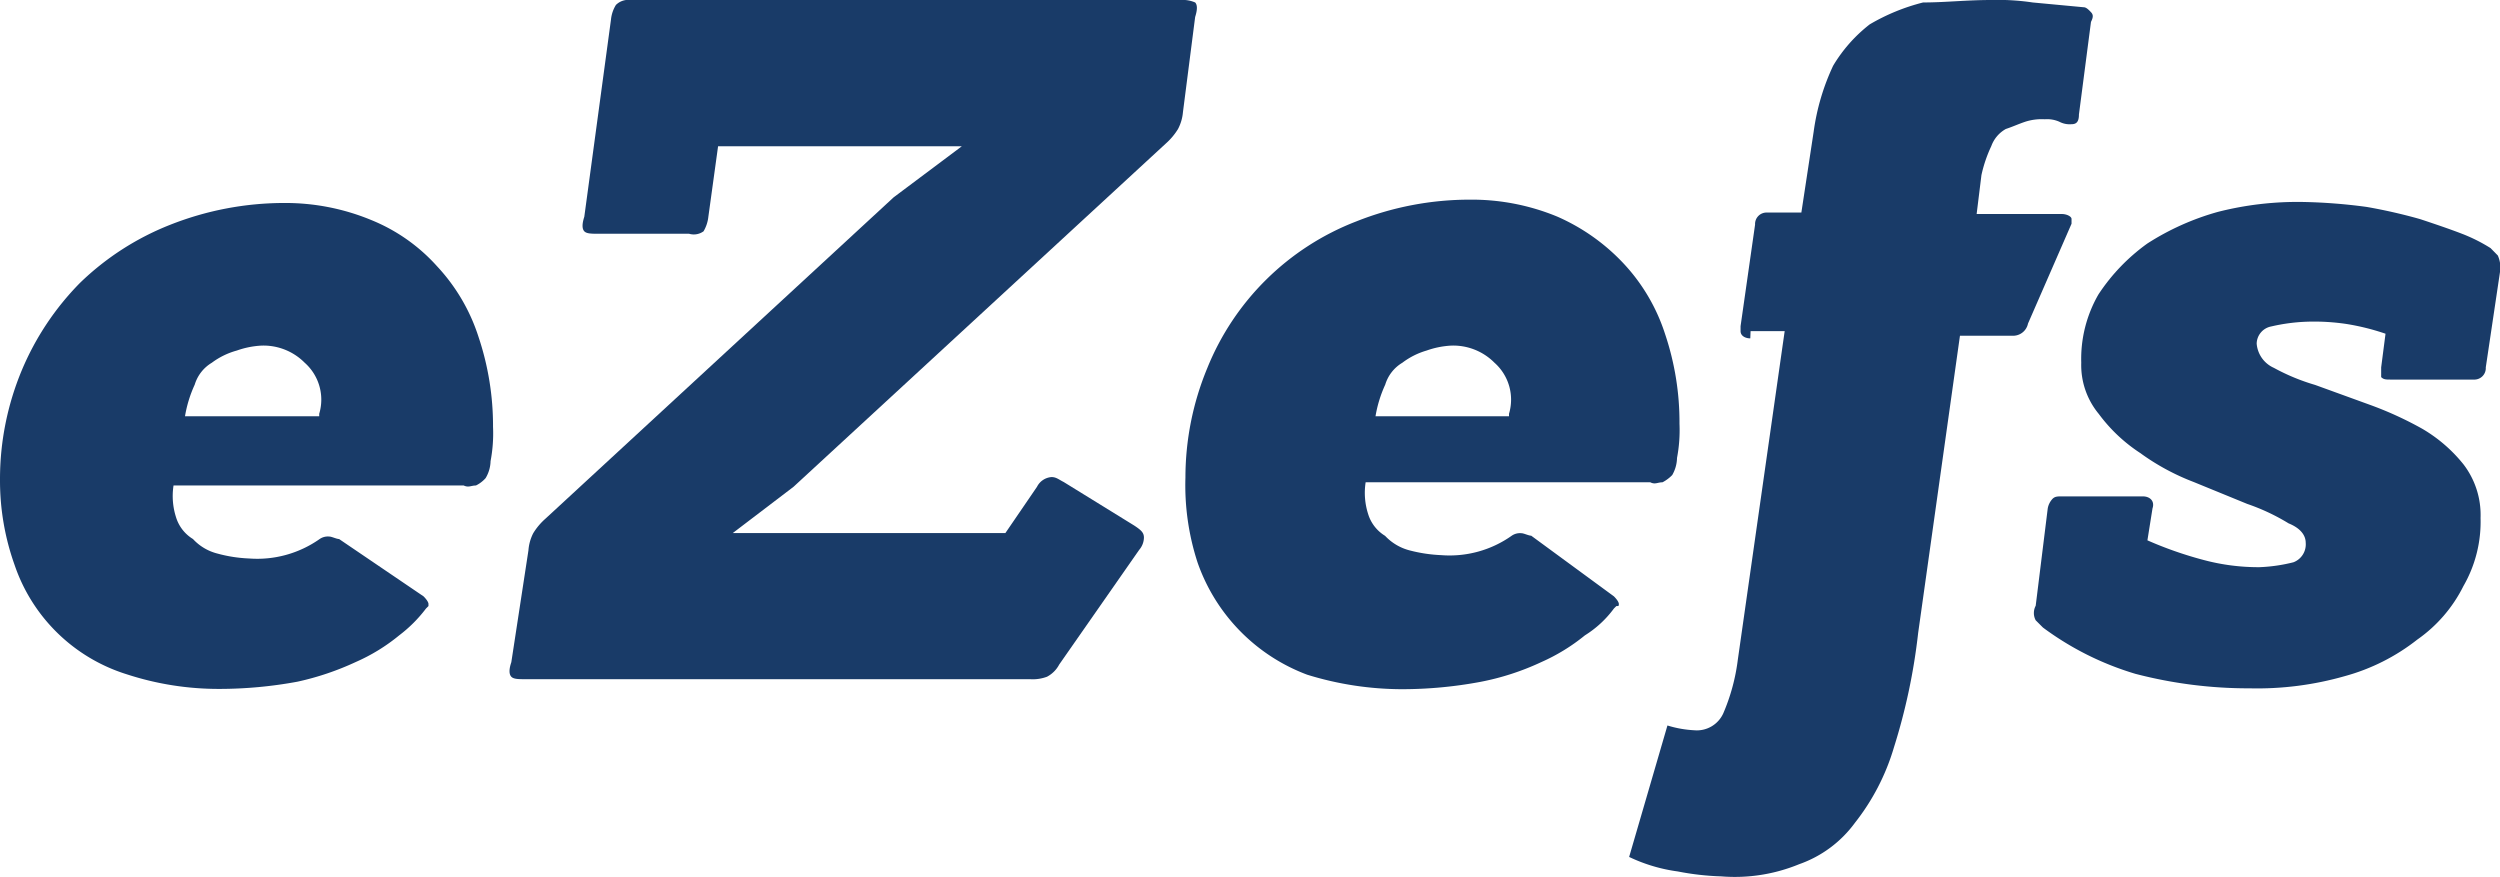
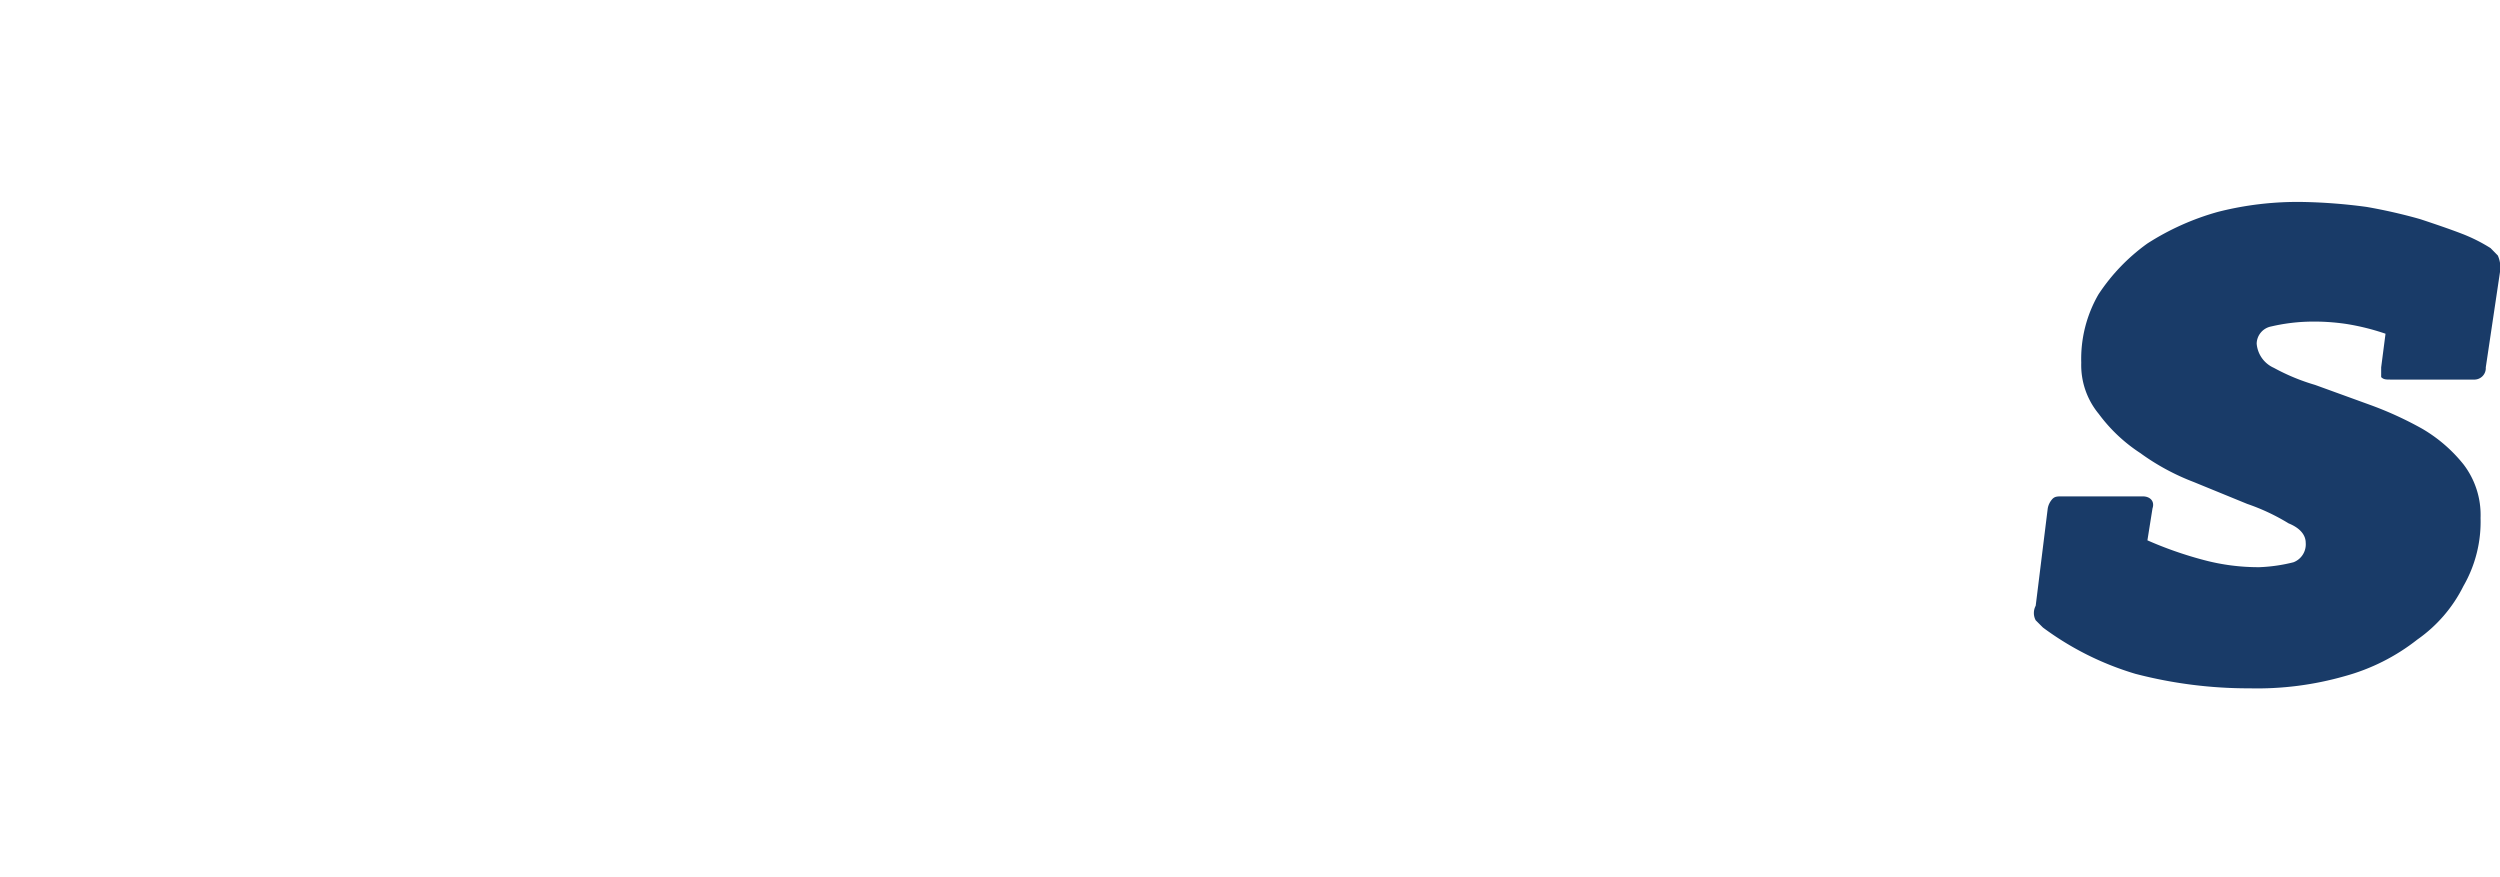
<svg xmlns="http://www.w3.org/2000/svg" viewBox="0 0 172.3 60.44">
  <defs>
    <style>.cls-1{fill:#193b68;}</style>
  </defs>
  <g id="Layer_2" data-name="Layer 2">
    <g id="Layer_1-2" data-name="Layer 1">
      <g id="eZefs-logo">
        <g id="layer_1-3" data-name="layer 1">
          <g id="logo">
-             <path class="cls-1" d="M29.19,41.1c.34.34.34.51.34.51v.16l-.17.17a9.54,9.54,0,0,1-1.85,1.85,12.77,12.77,0,0,1-3,1.84,19.21,19.21,0,0,1-4,1.35,29.65,29.65,0,0,1-5.37.5,20.38,20.38,0,0,1-6.38-1A11.9,11.9,0,0,1,1,38.92a17.29,17.29,0,0,1-1-5.87A19.49,19.49,0,0,1,1.51,25.5a19.08,19.08,0,0,1,4-6,18.84,18.84,0,0,1,6.2-4,21.4,21.4,0,0,1,7.89-1.51,15.46,15.46,0,0,1,6,1.18,12.28,12.28,0,0,1,4.53,3.19,12.89,12.89,0,0,1,2.85,4.86,19.33,19.33,0,0,1,1,6.21,10.19,10.19,0,0,1-.17,2.35,2.38,2.38,0,0,1-.34,1.17,2.15,2.15,0,0,1-.67.51c-.33,0-.5.16-.84,0h-20a4.76,4.76,0,0,0,.17,2.18,2.67,2.67,0,0,0,1.17,1.51,3.43,3.43,0,0,0,1.68,1,9.69,9.69,0,0,0,2.18.34,7.47,7.47,0,0,0,4.87-1.34,1,1,0,0,1,.67-.17c.16,0,.5.17.67.17ZM22,28.52A3.4,3.4,0,0,0,21,25a4,4,0,0,0-3-1.18,6,6,0,0,0-1.68.34A5.14,5.14,0,0,0,14.6,25a2.65,2.65,0,0,0-1.18,1.51,8.57,8.57,0,0,0-.67,2.18H22Z" />
-             <path class="cls-1" d="M41.27,16.11c-.5,0-.84,0-1-.17s-.16-.51,0-1L42.11,1.34a2.34,2.34,0,0,1,.34-1,1.21,1.21,0,0,1,1-.34H81.37a2.14,2.14,0,0,1,1,.17c.16.17.16.5,0,1l-.84,6.55a3.06,3.06,0,0,1-.34,1.17,4.41,4.41,0,0,1-.84,1L54.69,33.55,50.5,36.74H69.29l2.18-3.19a1.22,1.22,0,0,1,1-.67c.33,0,.5.17.84.34l4.86,3c.5.33.67.5.67.84a1.34,1.34,0,0,1-.33.84L73,45.8a2,2,0,0,1-.84.84,2.8,2.8,0,0,1-1.17.17H36.24c-.5,0-.84,0-1-.17s-.17-.5,0-1l1.18-7.71a3.09,3.09,0,0,1,.33-1.18,4.38,4.38,0,0,1,.84-1l24-22.15,4.7-3.52H49.49l-.67,4.86a2.5,2.5,0,0,1-.33,1,1.14,1.14,0,0,1-1,.17Z" />
-             <path class="cls-1" d="M111.23,41.1c.34.34.34.51.34.51,0,.16,0,.16-.17.16l-.17.17a7.2,7.2,0,0,1-2,1.85,13.19,13.19,0,0,1-3,1.84A17.78,17.78,0,0,1,102,47a29.46,29.46,0,0,1-5.36.5,22.18,22.18,0,0,1-6.55-1,12.73,12.73,0,0,1-7.55-7.72,17.15,17.15,0,0,1-.84-5.87,19.72,19.72,0,0,1,1.51-7.55A18.09,18.09,0,0,1,93.45,15.27a21.15,21.15,0,0,1,7.88-1.51,15.41,15.41,0,0,1,6,1.17,13.9,13.9,0,0,1,4.53,3.19A12.89,12.89,0,0,1,114.75,23a19.06,19.06,0,0,1,1,6.21,10.19,10.19,0,0,1-.17,2.35,2.45,2.45,0,0,1-.33,1.18,2.64,2.64,0,0,1-.67.5c-.34,0-.51.17-.84,0H94.12a4.76,4.76,0,0,0,.17,2.18,2.67,2.67,0,0,0,1.17,1.51,3.53,3.53,0,0,0,1.68,1,10.27,10.27,0,0,0,2.18.33,7.41,7.41,0,0,0,4.87-1.34,1,1,0,0,1,.67-.17c.16,0,.5.17.67.17ZM104,28.52A3.4,3.4,0,0,0,103,25a4,4,0,0,0-3-1.18,6,6,0,0,0-1.68.34,5.14,5.14,0,0,0-1.67.84,2.65,2.65,0,0,0-1.18,1.51,8.57,8.57,0,0,0-.67,2.18H104Z" />
-             <path class="cls-1" d="M120.63,23.32c-.34,0-.67-.17-.67-.5v-.34l1-7a.79.79,0,0,1,.84-.83h2.35L125,9.06a15.6,15.6,0,0,1,1.34-4.53,10.28,10.28,0,0,1,2.52-2.85A14,14,0,0,1,132.54.17c1.51,0,3-.17,4.7-.17a16.1,16.1,0,0,1,2.85.17l3.52.33c.17,0,.34.17.5.34s.17.33,0,.67l-.83,6.38c0,.5-.17.67-.51.67a1.52,1.52,0,0,1-.84-.17,2.08,2.08,0,0,0-1-.17,3.69,3.69,0,0,0-1.35.17c-.5.17-.83.33-1.34.5a2.22,2.22,0,0,0-1,1.18,9.35,9.35,0,0,0-.68,2l-.33,2.68h5.87c.34,0,.67.17.67.34v.33l-3,6.88a1.05,1.05,0,0,1-1,.84h-3.69L132.2,43.62a41.61,41.61,0,0,1-1.67,7.89,15.44,15.44,0,0,1-2.69,5.2A8.07,8.07,0,0,1,124,59.56a11.66,11.66,0,0,1-5.37.84,18.38,18.38,0,0,1-3-.34,11.23,11.23,0,0,1-3.35-1L114.92,50a7.5,7.5,0,0,0,1.85.33,2,2,0,0,0,2-1.17,13.6,13.6,0,0,0,1-3.69L123,22.82h-2.35Z" />
            <path class="cls-1" d="M164.41,23a16.16,16.16,0,0,0-2.68-.67,15.13,15.13,0,0,0-2.68-.16,12.8,12.8,0,0,0-2.52.33,1.23,1.23,0,0,0-1,1.18,2,2,0,0,0,1.18,1.67,14.31,14.31,0,0,0,2.85,1.18l3.69,1.34a24.37,24.37,0,0,1,3.69,1.68A10.27,10.27,0,0,1,169.78,32a5.73,5.73,0,0,1,1.18,3.7,8.87,8.87,0,0,1-1.18,4.69,9.84,9.84,0,0,1-3.18,3.69,14.06,14.06,0,0,1-5,2.52,21.93,21.93,0,0,1-6.54.84,30.92,30.92,0,0,1-7.89-1,20.49,20.49,0,0,1-6.37-3.19l-.5-.5a1.06,1.06,0,0,1,0-1l.83-6.71a1.3,1.3,0,0,1,.34-.67c.17-.16.34-.16.67-.16h5.54c.5,0,.84.33.67.83L148,37.24a26.17,26.17,0,0,0,3.86,1.35,14.58,14.58,0,0,0,3.86.5,11.2,11.2,0,0,0,2.35-.34,1.32,1.32,0,0,0,.84-1.34c0-.5-.34-1-1.18-1.34a14.38,14.38,0,0,0-2.85-1.34l-3.69-1.51a15.93,15.93,0,0,1-3.69-2,11.06,11.06,0,0,1-2.85-2.69A5.27,5.27,0,0,1,143.44,25a8.89,8.89,0,0,1,1.18-4.7A13.3,13.3,0,0,1,148,16.78a17.84,17.84,0,0,1,4.87-2.18,22.22,22.22,0,0,1,5.87-.68,37.65,37.65,0,0,1,4.36.34,36.62,36.62,0,0,1,3.69.84c1,.33,2,.67,2.86,1a11.35,11.35,0,0,1,2,1l.5.51a2.08,2.08,0,0,1,.17,1l-1,6.71a.79.79,0,0,1-.84.84h-5.7c-.34,0-.5,0-.67-.17v-.67Z" />
          </g>
        </g>
      </g>
    </g>
  </g>
</svg>